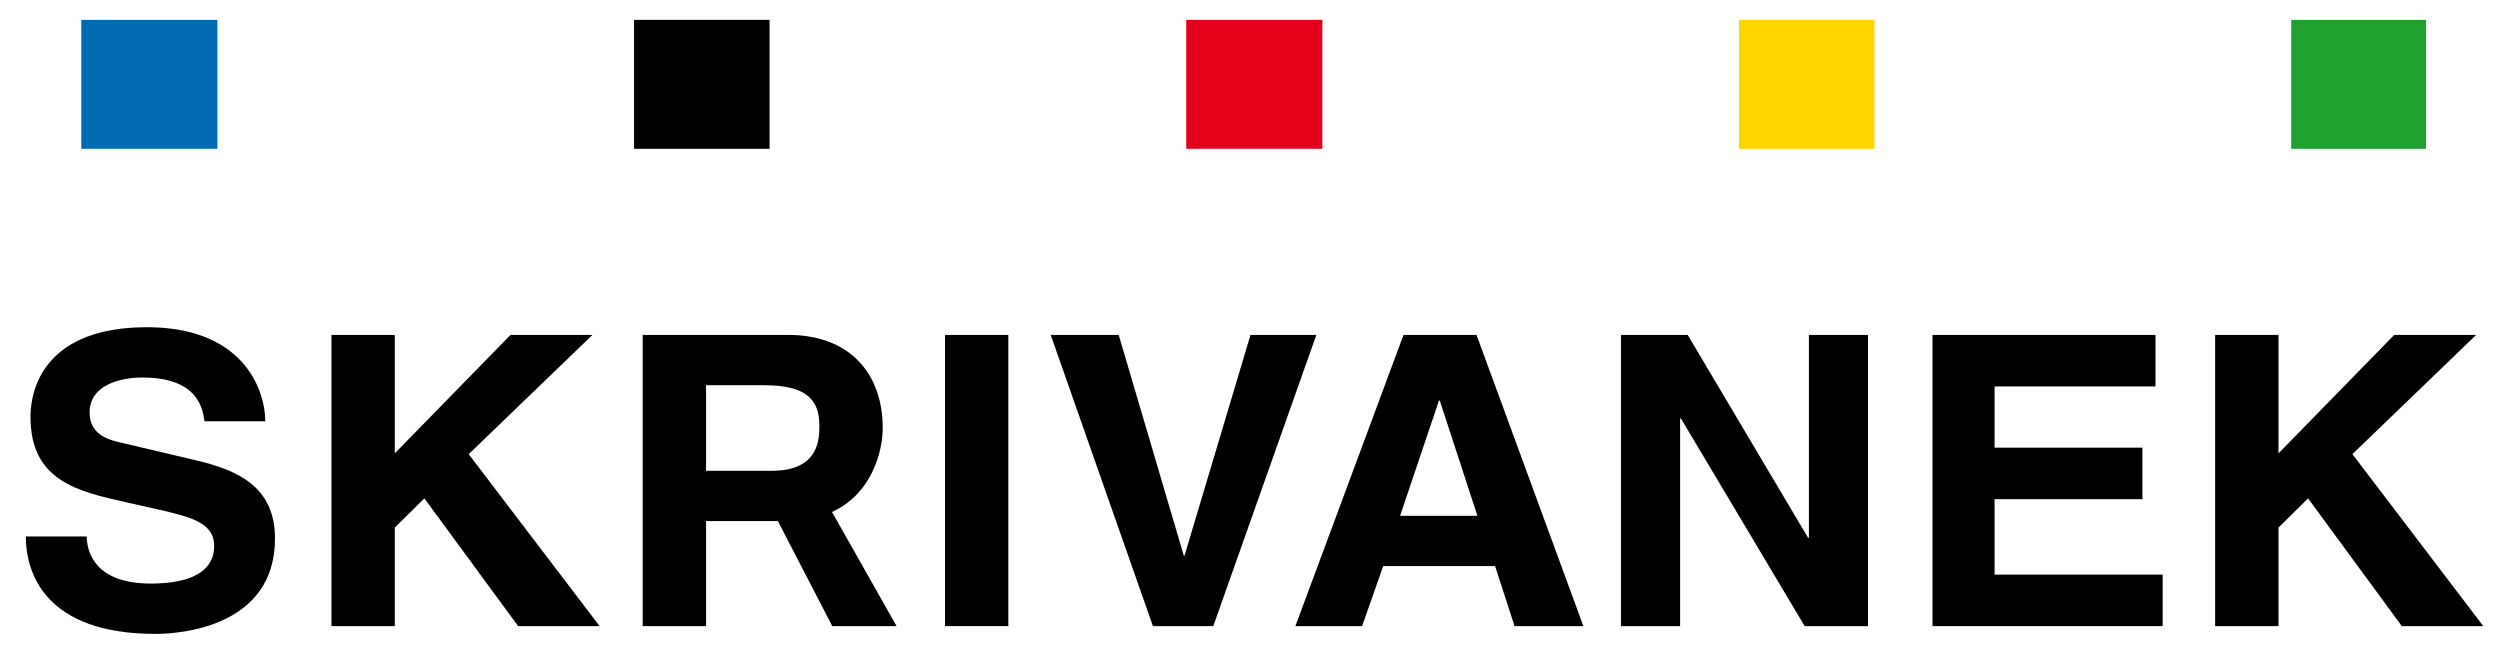
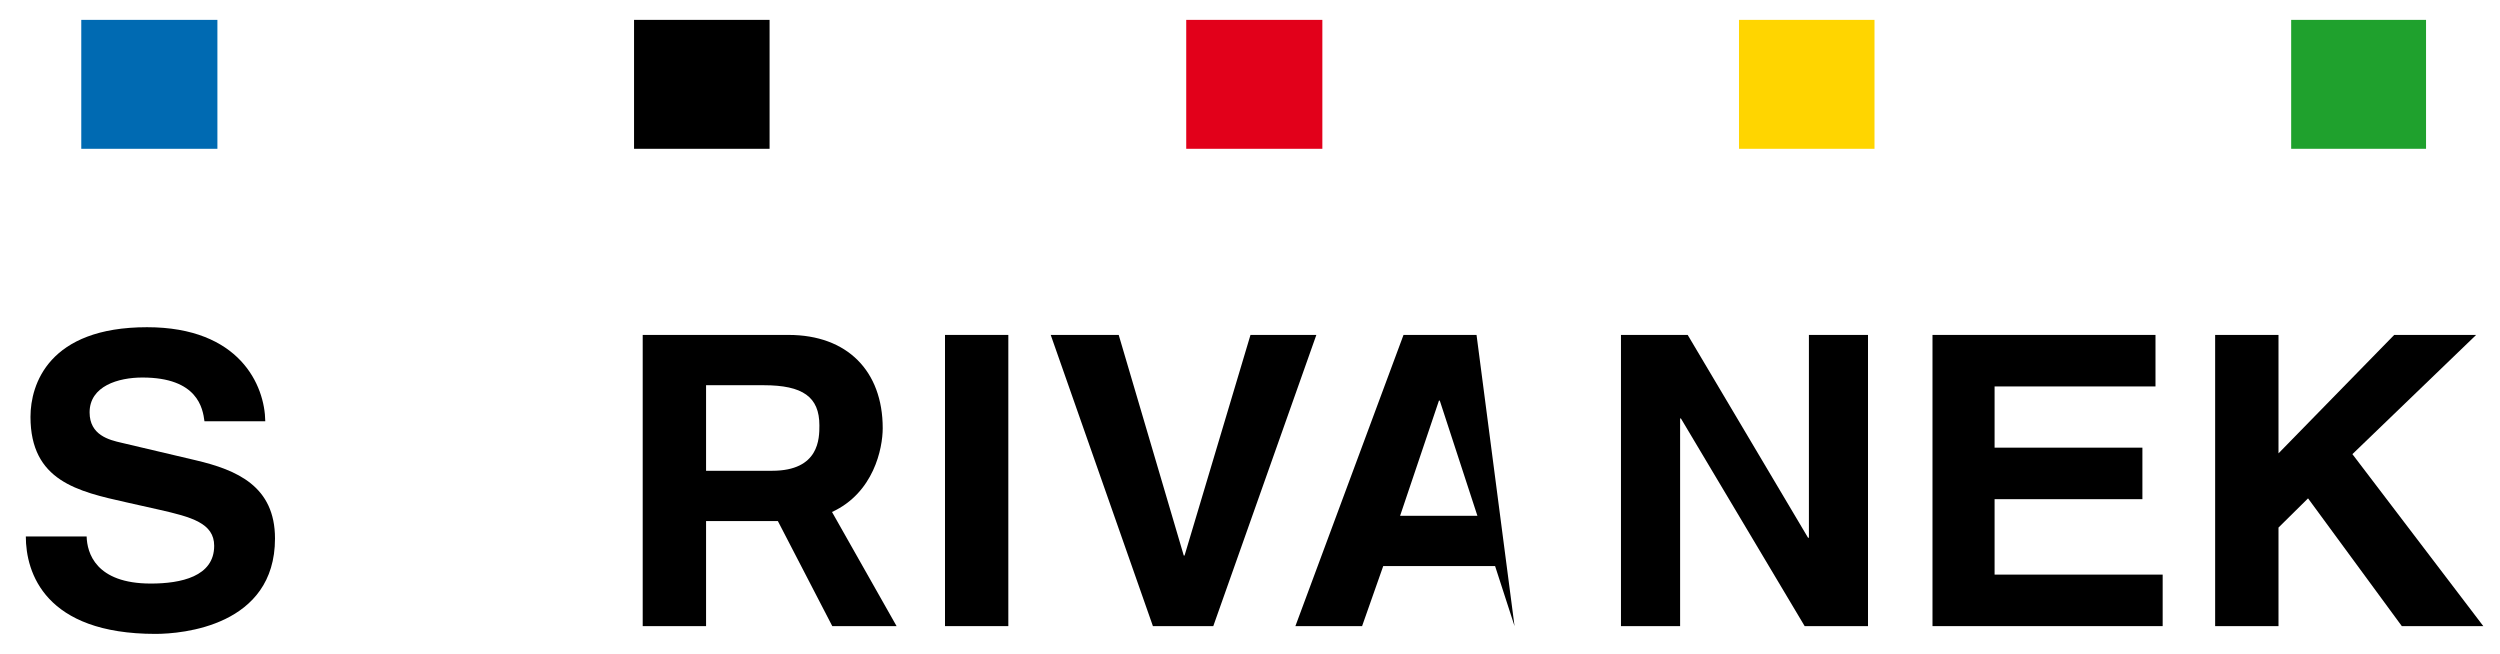
<svg xmlns="http://www.w3.org/2000/svg" version="1.0" width="627" height="164" viewBox="-0.477 -0.985 627 164" id="svg2235" xml:space="preserve">
  <defs id="defs2237" />
  <g transform="matrix(0.984,0,0,0.945,6,4)" id="g2239">
    <rect width="626.359" height="181.723" x="0" y="0" style="fill:none" id="rect2241" />
-     <polygon points="94.039,134.738 101.582,126.988 125.477,160.895 146.246,160.895 112.879,115.254 144.418,83.613 123.531,83.613 94.039,115.043 94.039,83.613 77.902,83.613 77.902,160.895 94.039,160.895 94.039,134.738 " style="fill-rule:evenodd" id="polygon2243" />
    <rect width="16.141" height="77.281" x="234.277" y="83.613" style="fill-rule:evenodd" id="rect2245" />
    <polygon points="295.336,142.164 295.133,142.164 278.551,83.613 261.223,83.613 287.27,160.895 302.656,160.895 328.926,83.613 312.141,83.613 295.336,142.164 " style="fill-rule:evenodd" id="polygon2247" />
    <polygon points="454.469,137.434 454.246,137.434 423.574,83.613 406.566,83.613 406.566,160.895 421.641,160.895 421.641,105.789 421.852,105.789 453.387,160.895 469.531,160.895 469.531,83.613 454.469,83.613 454.469,137.434 " style="fill-rule:evenodd" id="polygon2249" />
    <polygon points="542.805,83.613 485.969,83.613 485.969,160.895 544.633,160.895 544.633,147.223 501.793,147.223 501.793,127.203 539.469,127.203 539.469,113.531 501.793,113.531 501.793,97.285 542.805,97.285 542.805,83.613 " style="fill-rule:evenodd" id="polygon2251" />
    <polygon points="574.156,134.738 581.688,126.988 605.59,160.895 626.359,160.895 592.992,115.254 624.531,83.613 603.648,83.613 574.156,115.043 574.156,83.613 558.008,83.613 558.008,160.895 574.156,160.895 574.156,134.738 " style="fill-rule:evenodd" id="polygon2253" />
    <path d="M 0,137.105 C 0,146.687 4.844,162.96 33.051,162.96 C 39.828,162.96 63.508,160.894 63.508,137.644 C 63.508,123.761 53.82,119.456 43.278,116.871 L 24.442,112.246 C 21.204,111.488 16.254,110.195 16.254,104.168 C 16.254,97.172 23.574,94.918 29.715,94.918 C 43.813,94.918 45.106,103.098 45.531,106.535 L 61.031,106.535 C 60.926,97.066 54.574,81.566 30.894,81.566 C 5.812,81.566 1.187,96.746 1.187,105.351 C 1.187,122.359 13.246,125.16 25.73,128.066 L 34.015,130.004 C 42.195,131.942 48.007,133.559 48.007,139.582 C 48.007,147.762 39.499,149.598 31.859,149.598 C 17.761,149.598 15.613,141.41 15.5,137.106 L 0,137.106 L 0,137.105 z " style="fill-rule:evenodd" id="path2255" />
    <path d="M 205.477,130.605 L 221.942,160.902 L 205.551,160.902 L 191.68,133.015 L 173.379,133.015 L 173.379,160.894 L 157.23,160.894 L 157.23,83.613 L 194.402,83.613 C 209.359,83.613 218.402,93.191 218.402,108.367 C 218.402,113.77 216.09,125.527 205.477,130.605 M 173.379,119.668 L 173.379,96.961 L 188.051,96.961 C 198.059,96.961 202.262,100.082 202.262,107.617 C 202.262,111.058 202.262,119.668 190.203,119.668 L 173.379,119.668 z " style="fill-rule:evenodd" id="path2257" />
-     <path d="M 345.969,144.965 L 374.485,144.965 L 379.442,160.895 L 396.985,160.895 L 369.755,83.614 L 351.142,83.614 L 323.583,160.895 L 340.583,160.895 L 345.969,144.965 z M 360.172,101.051 L 360.387,101.051 L 369.977,131.621 L 350.27,131.621 L 360.172,101.051 z " style="fill-rule:evenodd" id="path2259" />
+     <path d="M 345.969,144.965 L 374.485,144.965 L 379.442,160.895 L 369.755,83.614 L 351.142,83.614 L 323.583,160.895 L 340.583,160.895 L 345.969,144.965 z M 360.172,101.051 L 360.387,101.051 L 369.977,131.621 L 350.27,131.621 L 360.172,101.051 z " style="fill-rule:evenodd" id="path2259" />
    <rect width="34.695" height="34.215" x="14.133" y="0" style="fill:#006ab2;fill-rule:evenodd" id="rect2261" />
    <rect width="34.543" height="34.215" x="155.023" y="0" style="fill-rule:evenodd" id="rect2263" />
    <rect width="34.695" height="34.215" x="295.762" y="0" style="fill:#e2001a;fill-rule:evenodd" id="rect2265" />
    <rect width="34.539" height="34.215" x="436.648" y="0" style="fill:#ffd500;fill-rule:evenodd" id="rect2267" />
    <rect width="34.375" height="34.215" x="577.387" y="0" style="fill:#1fa12d;fill-rule:evenodd" id="rect2269" />
  </g>
</svg>